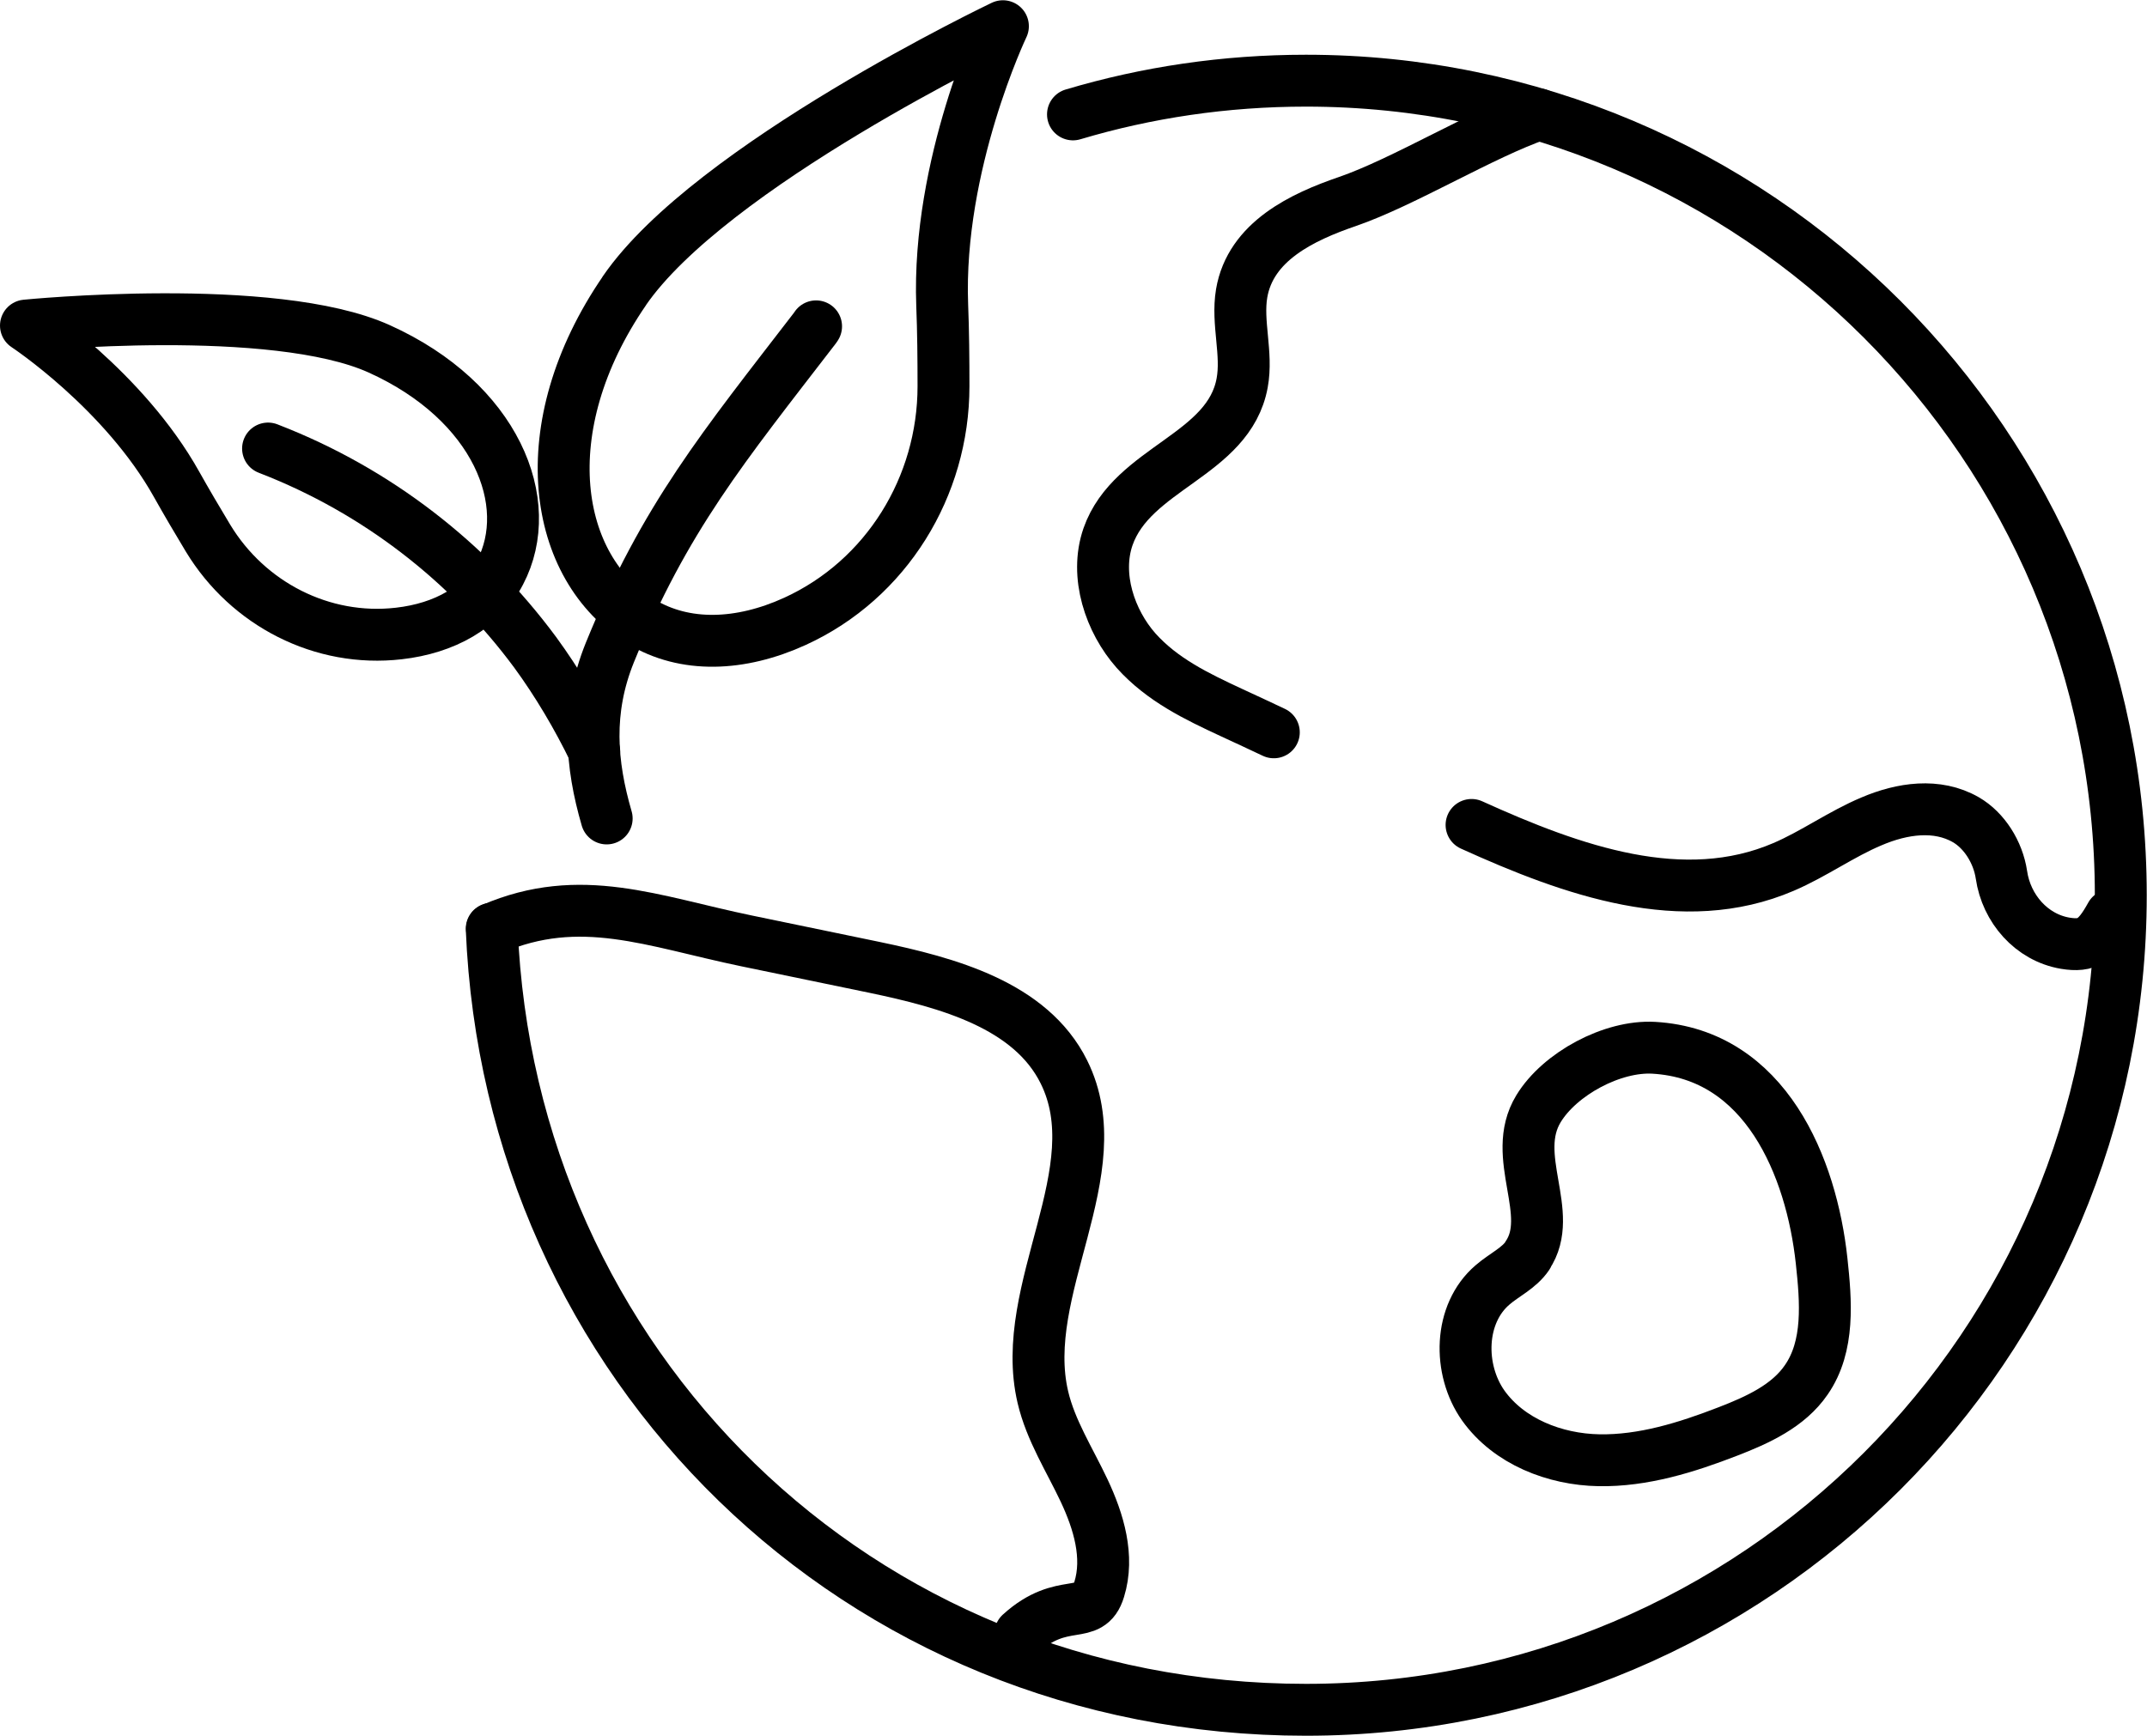
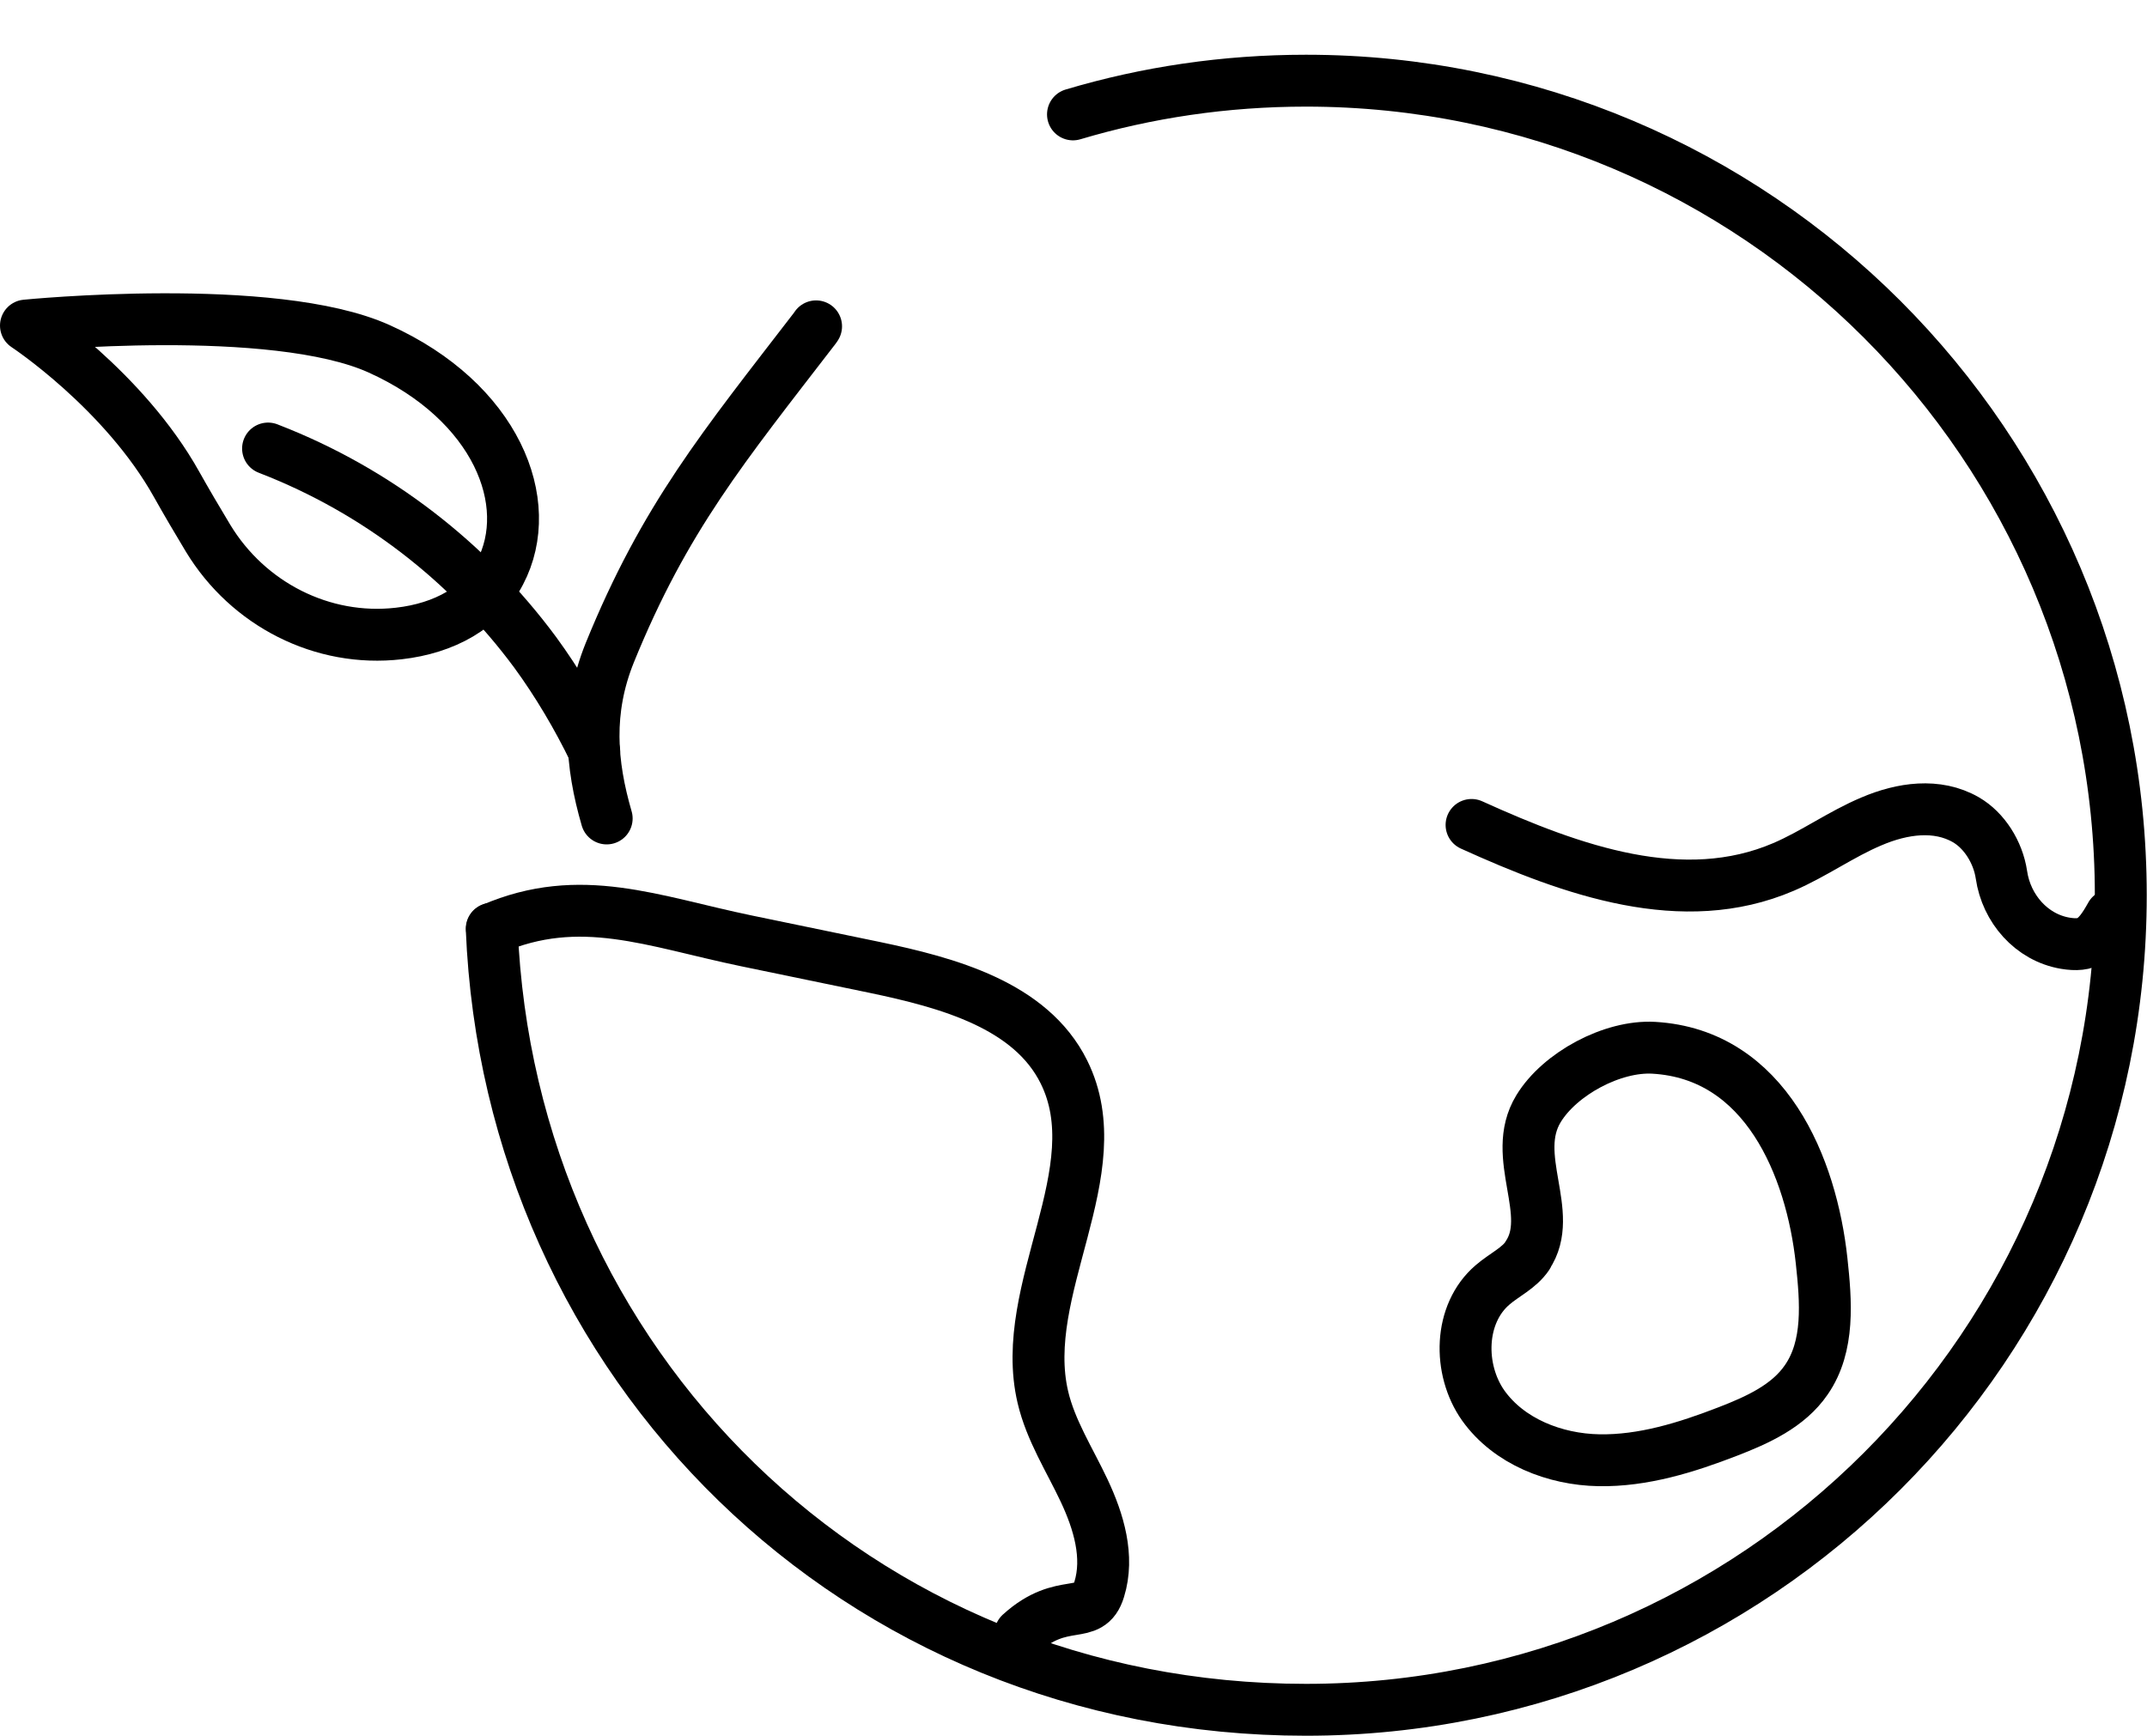
<svg xmlns="http://www.w3.org/2000/svg" id="Layer_2" viewBox="0 0 82.74 66.91">
  <defs>
    <style>.cls-1{fill:none;stroke:#000;stroke-linecap:round;stroke-linejoin:round;stroke-width:2px;}</style>
  </defs>
  <g id="All">
    <path class="cls-1" d="M41.35,4.41c2.85-.85,5.86-1.3,8.98-1.3,17.34,0,31.4,14.06,31.4,31.4s-14.06,31.4-31.4,31.4-30.7-13.36-31.38-30.11" />
-     <path class="cls-1" d="M24.07,11.2c-3.64,5.3-2.75,10.7.63,12.76,1.69,1.03,3.84.95,5.94-.01,3.52-1.61,5.72-5.19,5.72-9.06,0-1.03-.01-2.14-.05-3.13-.2-5.43,2.34-10.75,2.34-10.75,0,0-11.28,5.38-14.59,10.2Z" />
+     <path class="cls-1" d="M24.07,11.2Z" />
    <path class="cls-1" d="M23.38,31.55c-.61-2.1-.78-4.16.12-6.39,2.12-5.21,4.37-7.92,7.91-12.52l.04-.06" />
    <path class="cls-1" d="M14.62,13.45c4.49,2.03,6.06,5.93,4.65,8.62-.7,1.35-2.14,2.15-3.9,2.35-2.95.34-5.81-1.13-7.35-3.67-.41-.68-.84-1.41-1.21-2.07-2.03-3.64-5.81-6.13-5.81-6.13,0,0,9.54-.95,13.62.9Z" />
    <path class="cls-1" d="M10.33,17.29l.05.02c4.15,1.61,7.67,4.36,10.24,7.83.85,1.16,1.65,2.51,2.28,3.82" />
    <path class="cls-1" d="M56.71,31.8c3.9,1.77,8.15,3.28,12.02,1.62,1.17-.5,2.23-1.27,3.4-1.76,1.17-.5,2.52-.7,3.63-.06.71.41,1.24,1.25,1.37,2.12.19,1.31,1.16,2.42,2.46,2.64.85.14,1.22-.1,1.76-1.08" />
-     <path class="cls-1" d="M59.3,4.41c-2.18.75-5.2,2.61-7.38,3.36-1.72.59-3.73,1.53-4.07,3.54-.19,1.13.23,2.32.02,3.45-.51,2.8-4.24,3.27-5.17,5.93-.52,1.5.08,3.26,1.08,4.39,1.01,1.13,2.35,1.77,3.66,2.38.59.27,1.14.53,1.65.77" />
    <path class="cls-1" d="M18.96,35.81c3.4-1.47,6.19-.29,9.81.46,1.64.34,3.29.68,4.93,1.02,2.82.59,6.02,1.45,7.3,4.03,1.9,3.82-1.79,8.38-.81,12.54.3,1.28,1.03,2.41,1.59,3.6s.97,2.55.58,3.81c-.38,1.26-1.4.22-3.04,1.71" />
    <path class="cls-1" d="M58.87,48.4c-.33.49-.9.74-1.35,1.13-1.3,1.11-1.34,3.26-.36,4.65.99,1.39,2.76,2.08,4.46,2.11s3.37-.49,4.97-1.11c1.14-.44,2.33-.98,3.02-1.99.9-1.3.76-3.02.59-4.59-.39-3.6-2.15-7.96-6.47-8.21-1.59-.09-3.62,1-4.44,2.35-1.12,1.84.67,4.04-.43,5.66Z" />
  </g>
</svg>